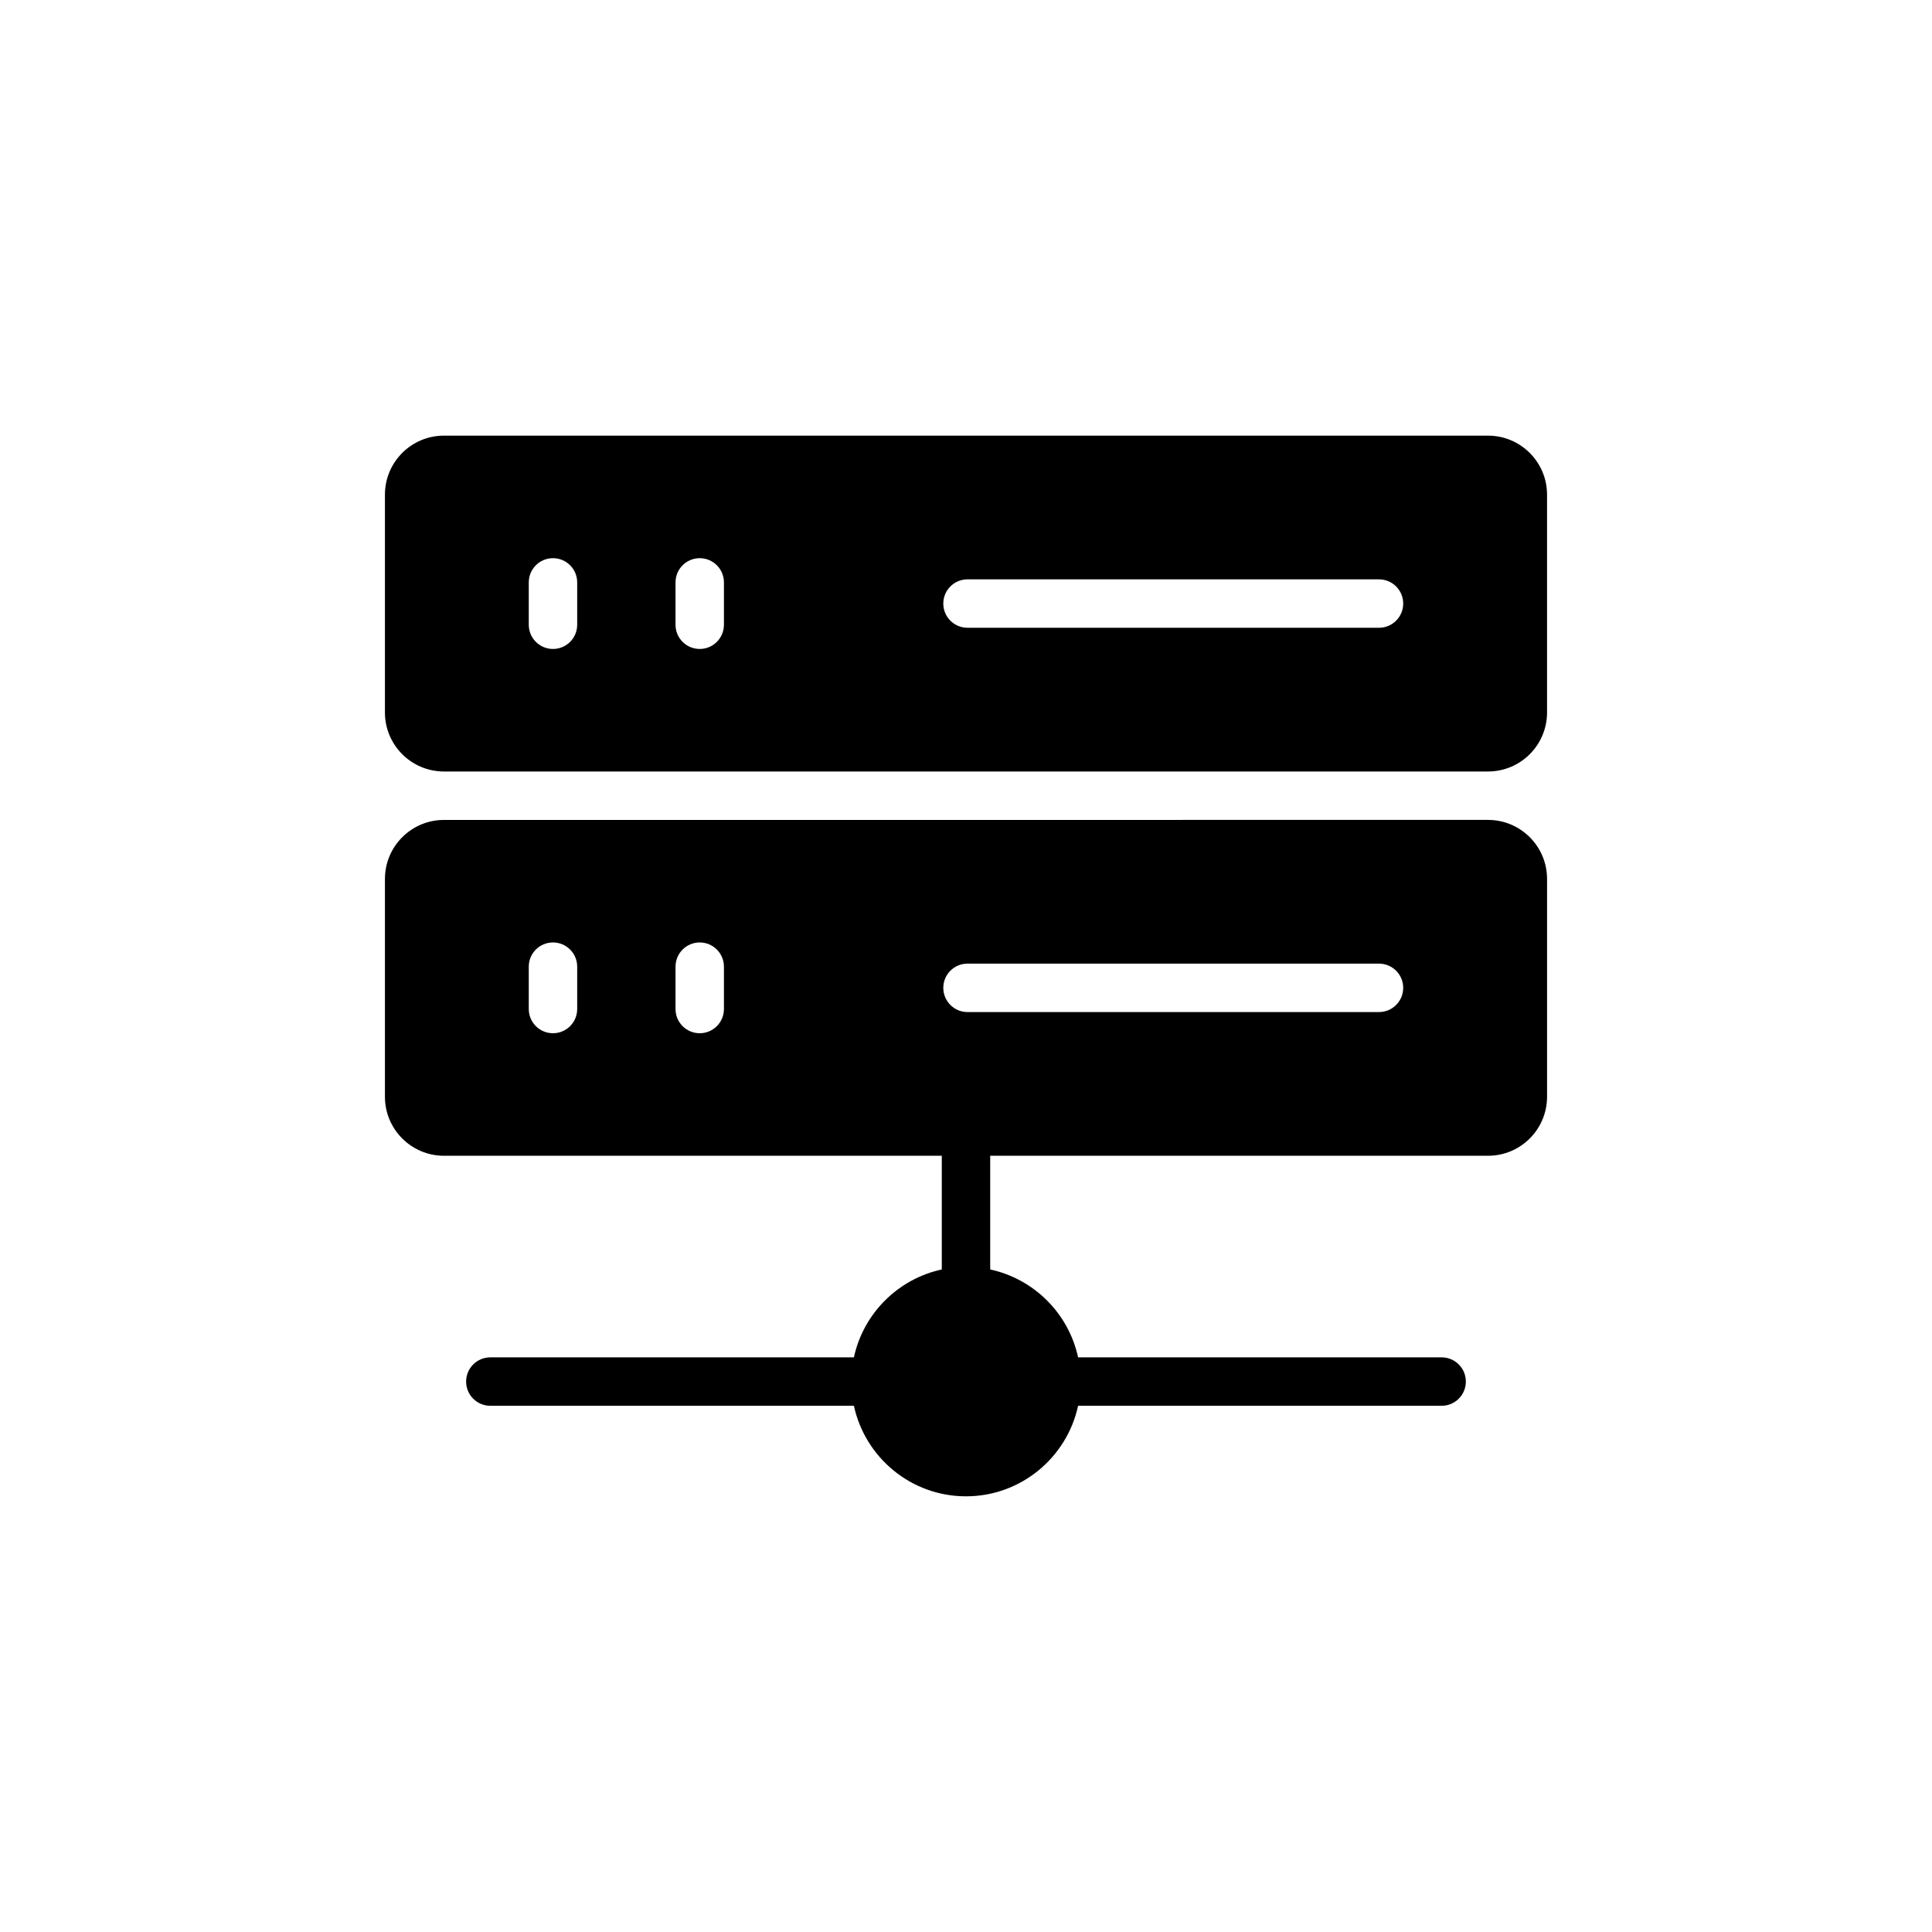
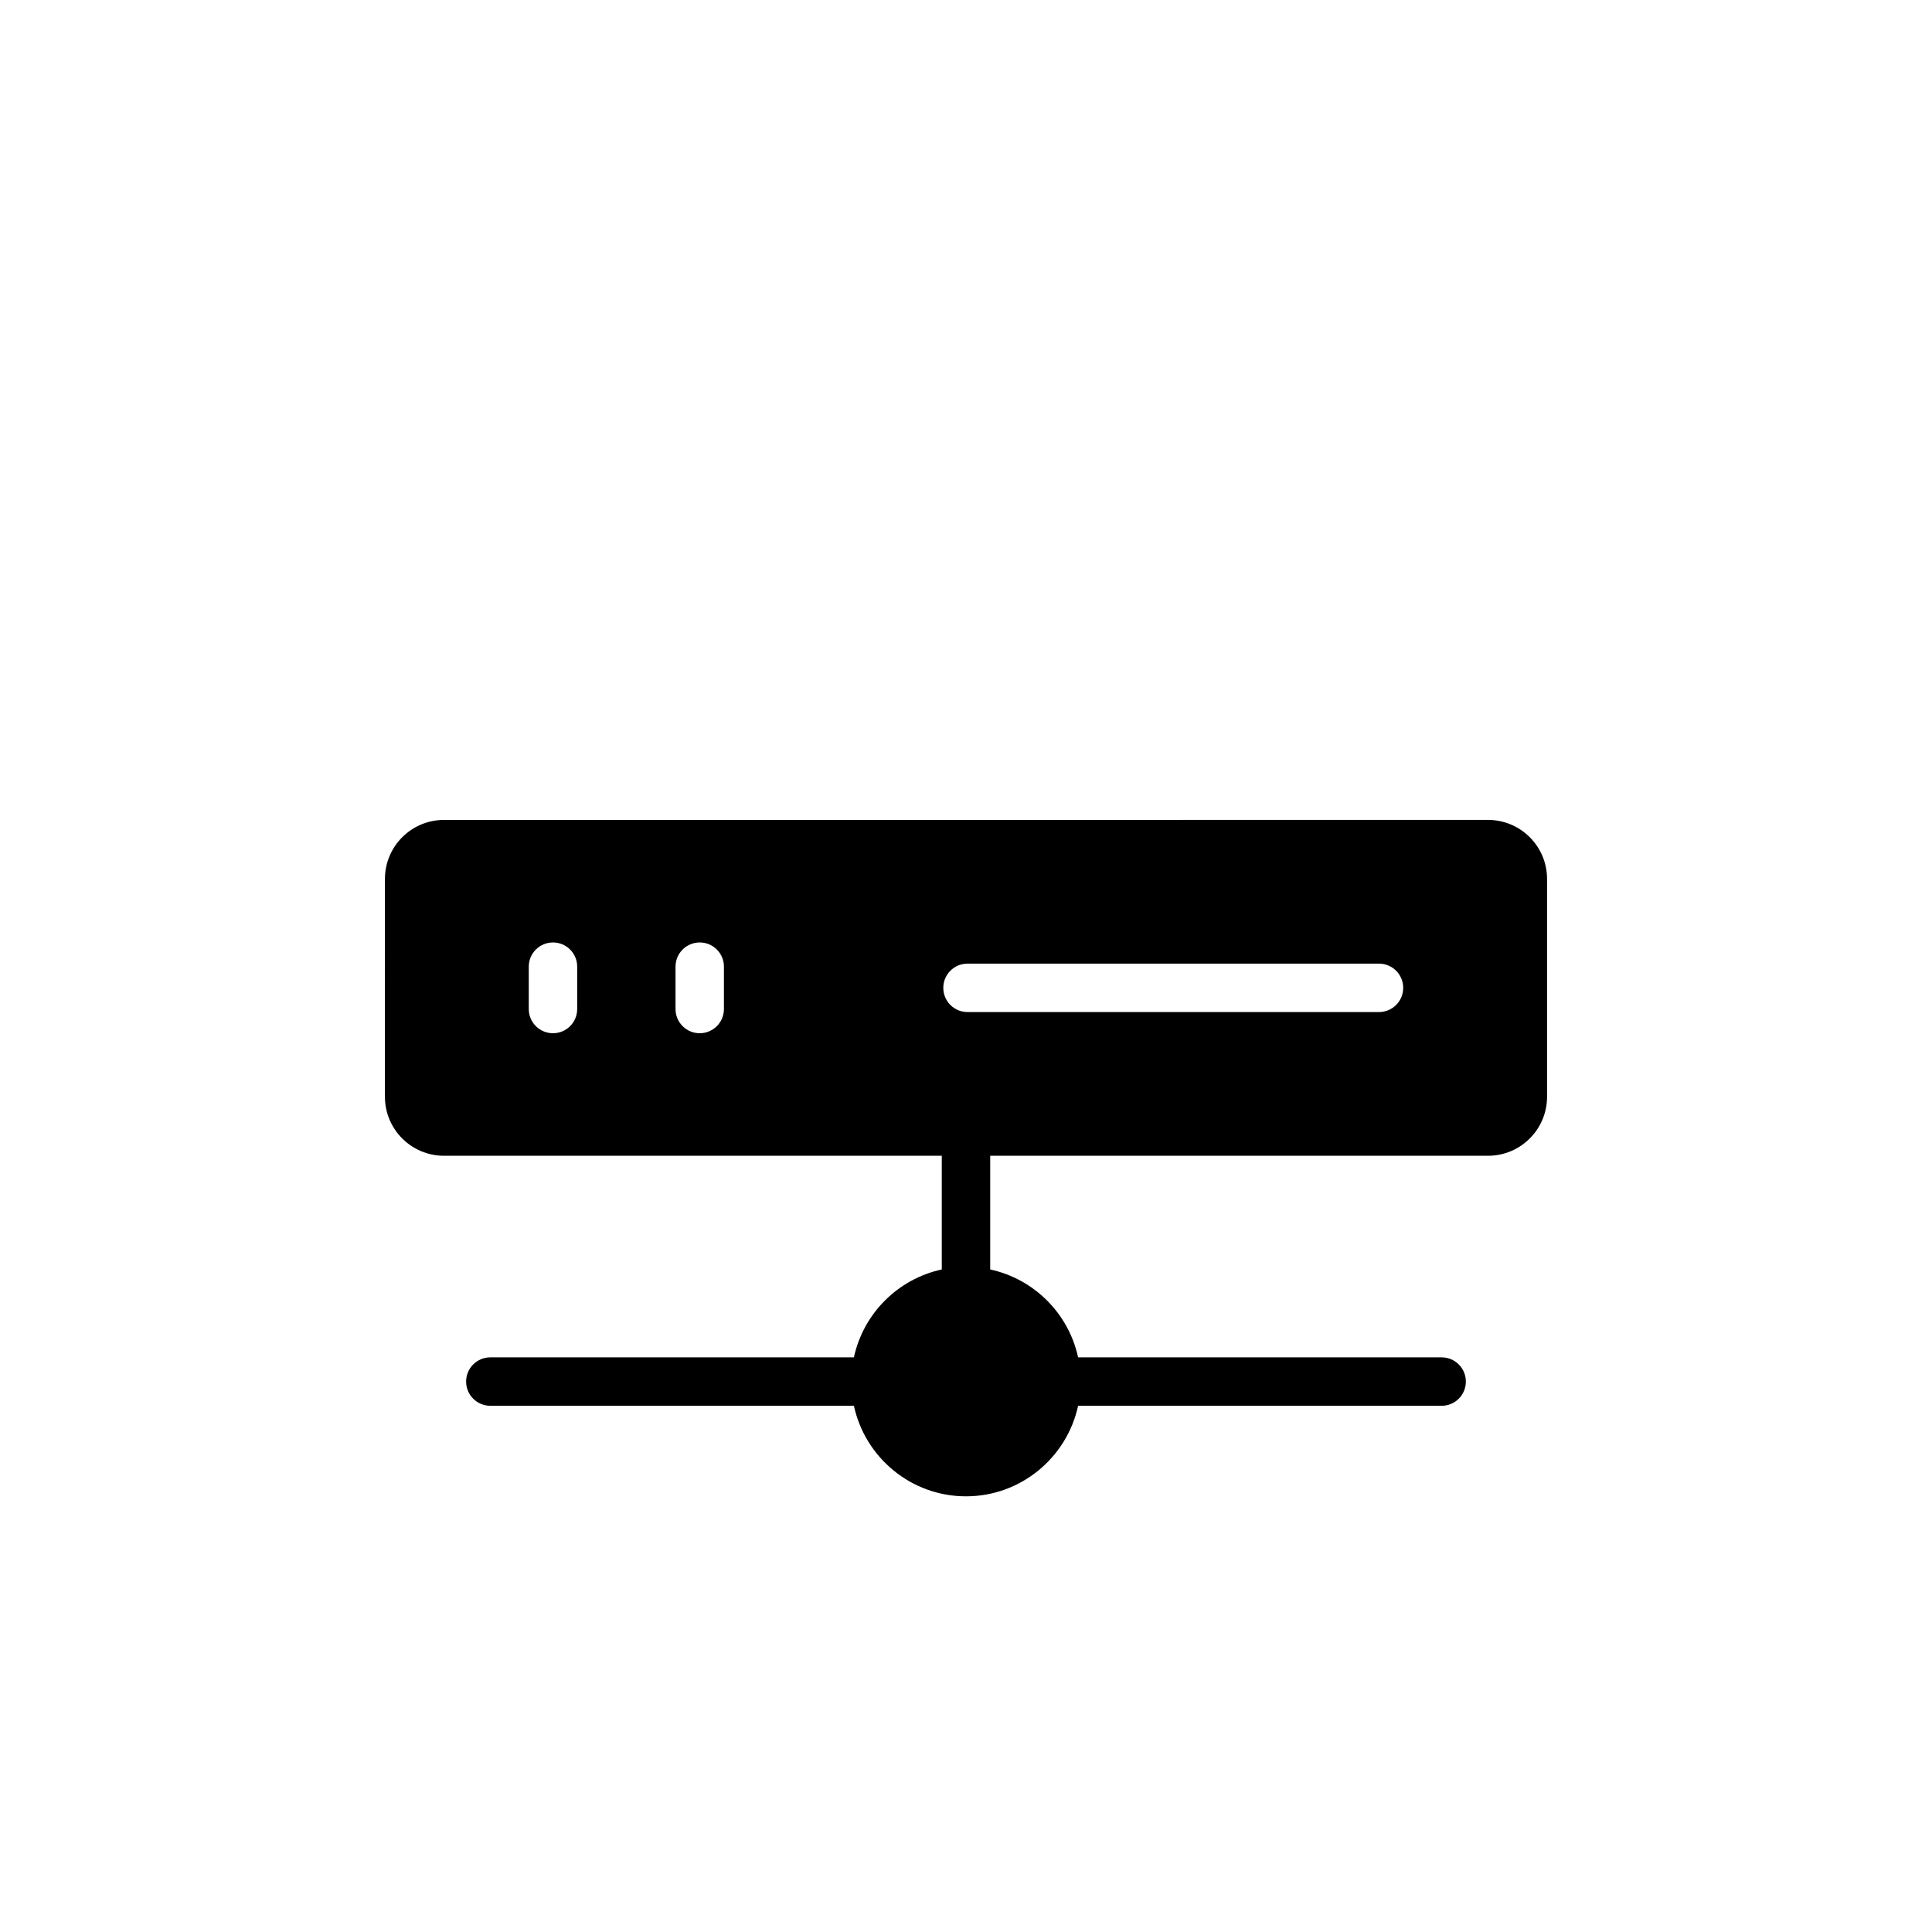
<svg xmlns="http://www.w3.org/2000/svg" fill="#000000" width="800px" height="800px" version="1.1" viewBox="144 144 512 512">
  <g>
-     <path d="m246.01 275.1v57.703c0 8.645 7.008 15.652 15.652 15.652h276.67c8.645 0 15.652-7.008 15.652-15.652v-57.703c0-8.645-7.008-15.652-15.652-15.652h-276.67c-8.645 0-15.652 7.008-15.652 15.652zm154.39 22.434h109.05c3.547 0 6.414 2.871 6.414 6.418s-2.871 6.414-6.414 6.414h-109.05c-3.547 0-6.414-2.871-6.414-6.414-0.004-3.547 2.867-6.418 6.414-6.418zm-77.379 0.805c0-3.547 2.871-6.414 6.414-6.414 3.547 0 6.414 2.871 6.414 6.414v11.227c0 3.547-2.871 6.414-6.414 6.414-3.547 0-6.414-2.871-6.414-6.414zm-38.891 0c0-3.547 2.871-6.414 6.418-6.414s6.414 2.871 6.414 6.414v11.227c0 3.547-2.871 6.414-6.414 6.414-3.547 0-6.418-2.871-6.418-6.414z" />
    <path d="m246.01 434.64c0 8.645 7.008 15.652 15.652 15.652h131.92v30.129c-11.621 2.512-20.777 11.668-23.289 23.293h-96.352c-3.547 0-6.414 2.871-6.414 6.418 0 3.547 2.871 6.414 6.414 6.414h96.352c2.957 13.695 15.137 23.996 29.703 23.996 14.57 0 26.754-10.305 29.711-23.996h96.344c3.547 0 6.414-2.871 6.414-6.414 0-3.547-2.871-6.418-6.414-6.418h-96.344c-2.512-11.625-11.668-20.781-23.293-23.293v-30.129h131.92c8.645 0 15.652-7.008 15.652-15.652v-57.703c0-8.645-7.008-15.652-15.652-15.652l-276.67 0.004c-8.645 0-15.652 7.008-15.652 15.652zm154.39-35.266h109.05c3.547 0 6.414 2.871 6.414 6.414 0 3.547-2.871 6.418-6.414 6.418h-109.05c-3.547 0-6.414-2.871-6.414-6.418-0.004-3.547 2.867-6.414 6.414-6.414zm-77.379 0.801c0-3.547 2.871-6.414 6.414-6.414 3.547 0 6.414 2.871 6.414 6.414v11.227c0 3.547-2.871 6.414-6.414 6.414-3.547 0-6.414-2.871-6.414-6.414zm-38.891 0c0-3.547 2.871-6.414 6.418-6.414s6.414 2.871 6.414 6.414v11.227c0 3.547-2.871 6.414-6.414 6.414-3.547 0-6.418-2.871-6.418-6.414z" />
  </g>
</svg>